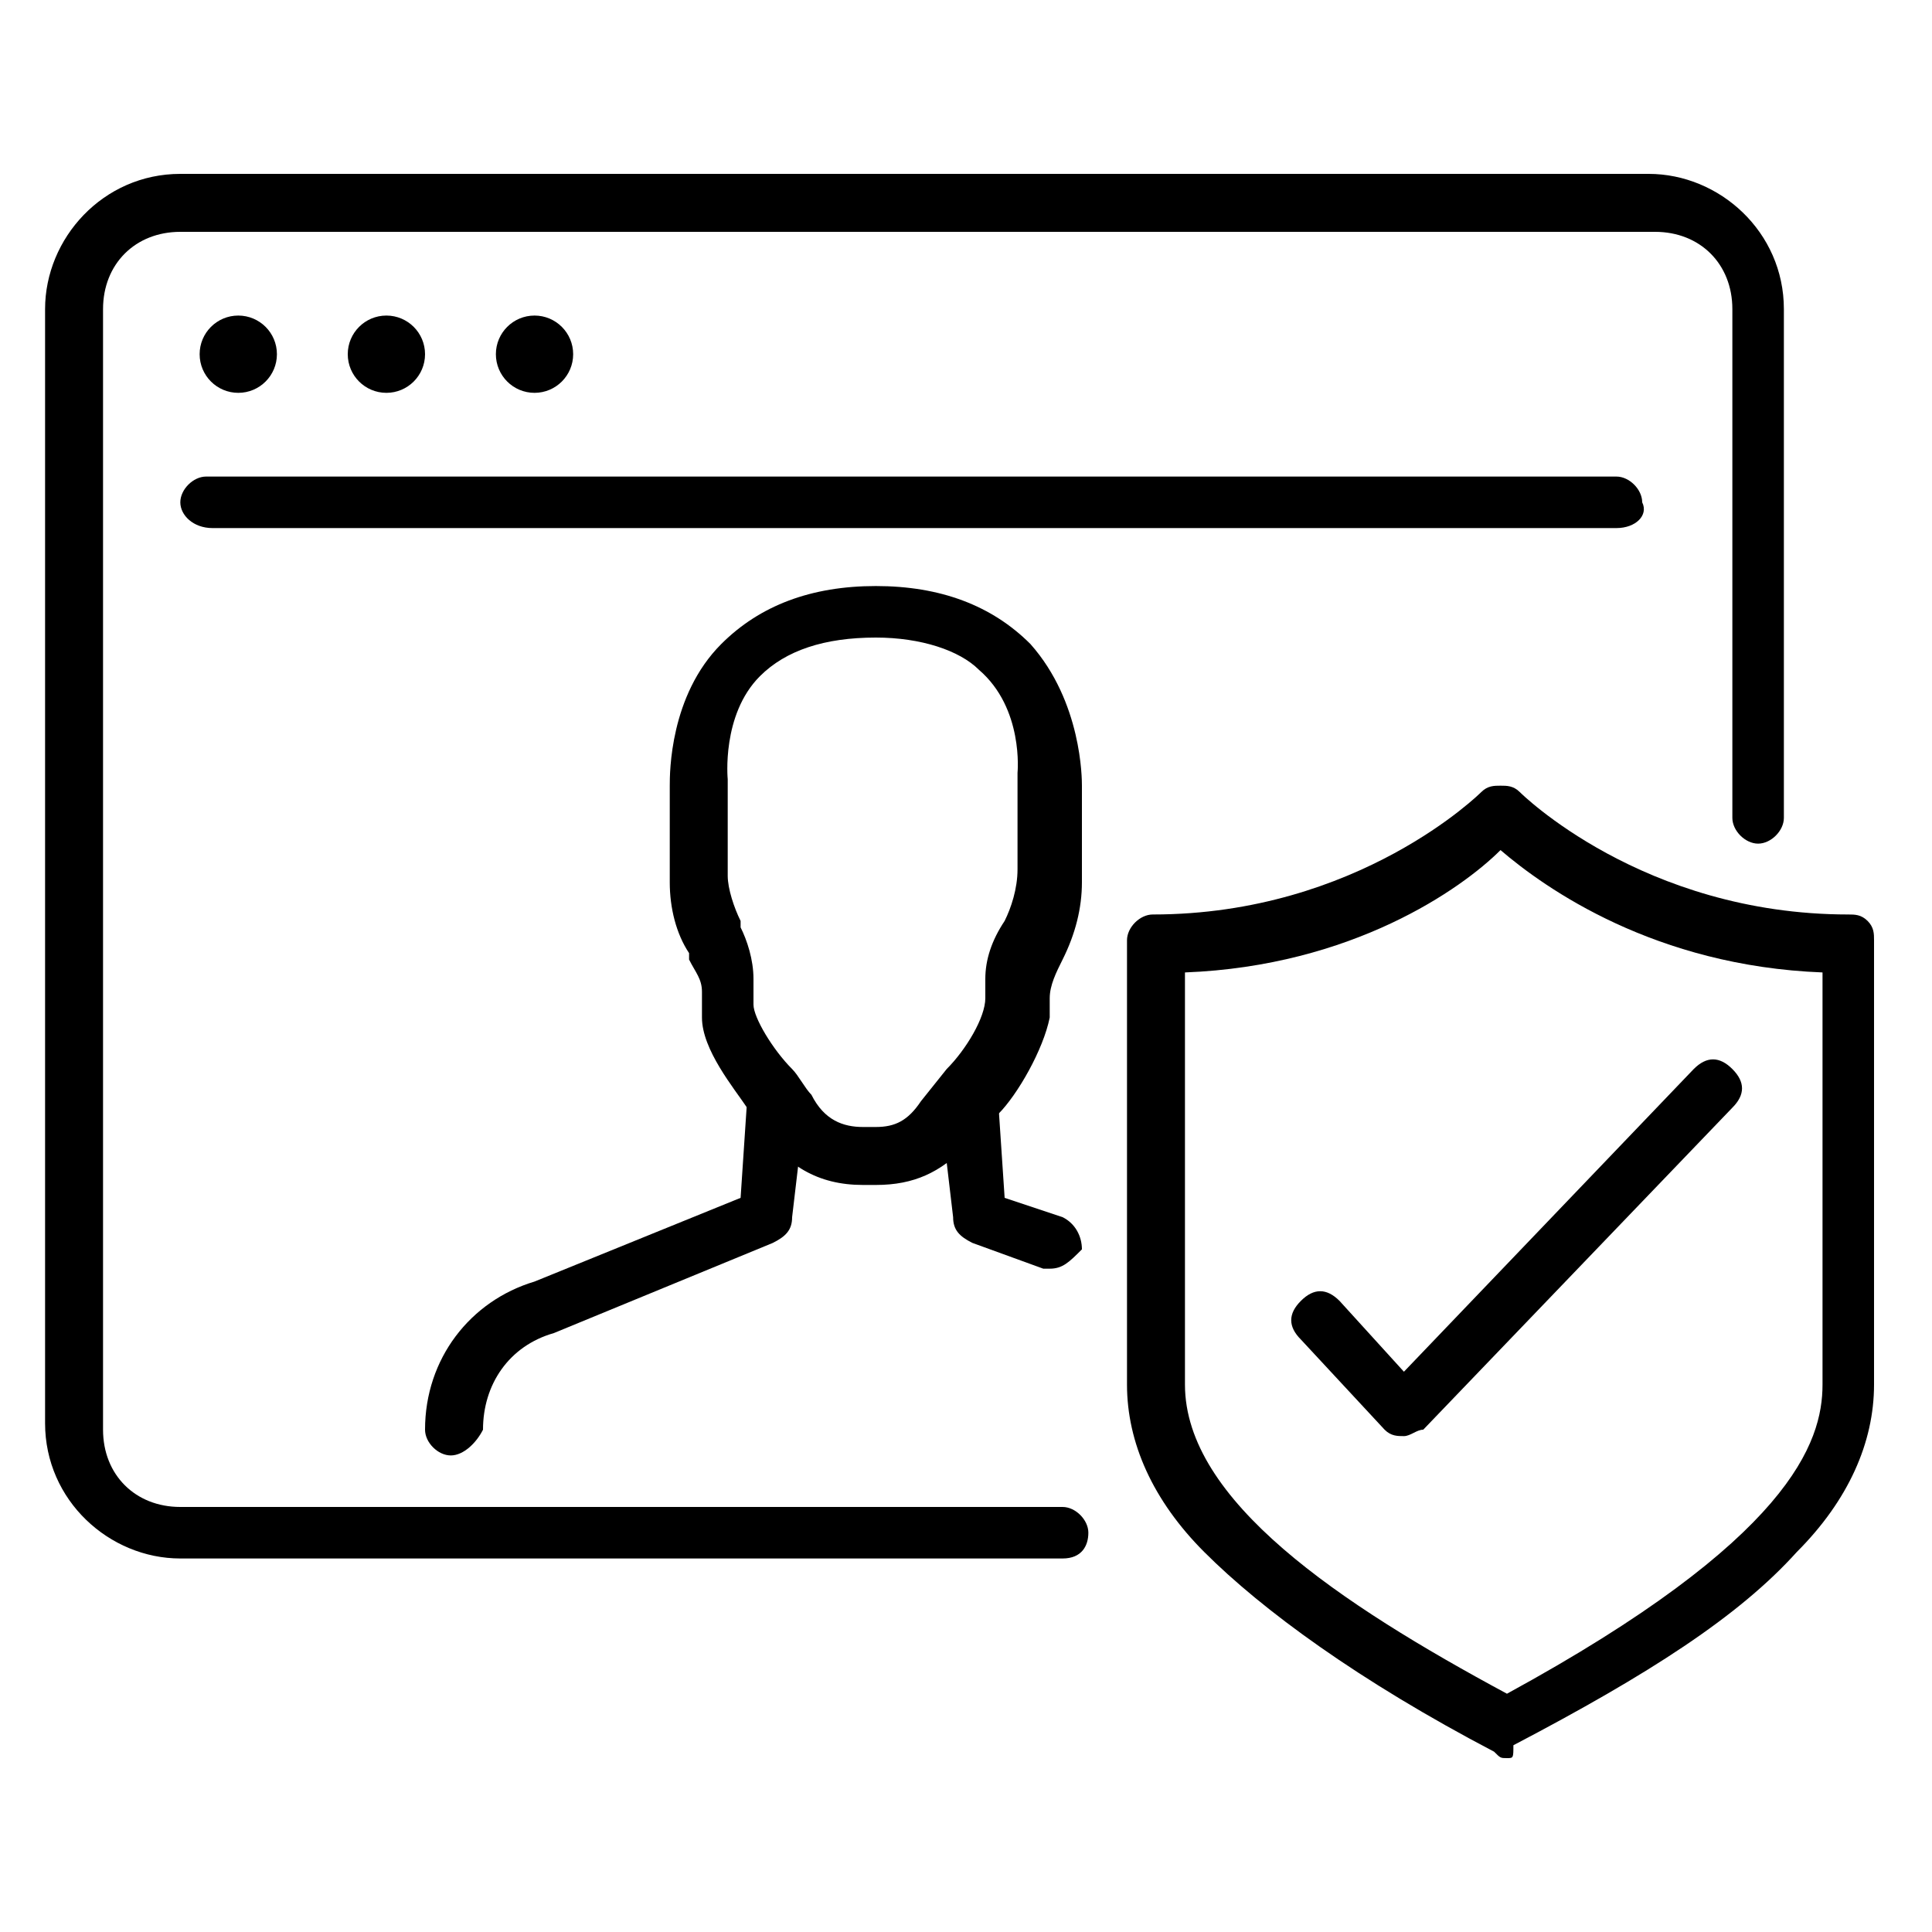
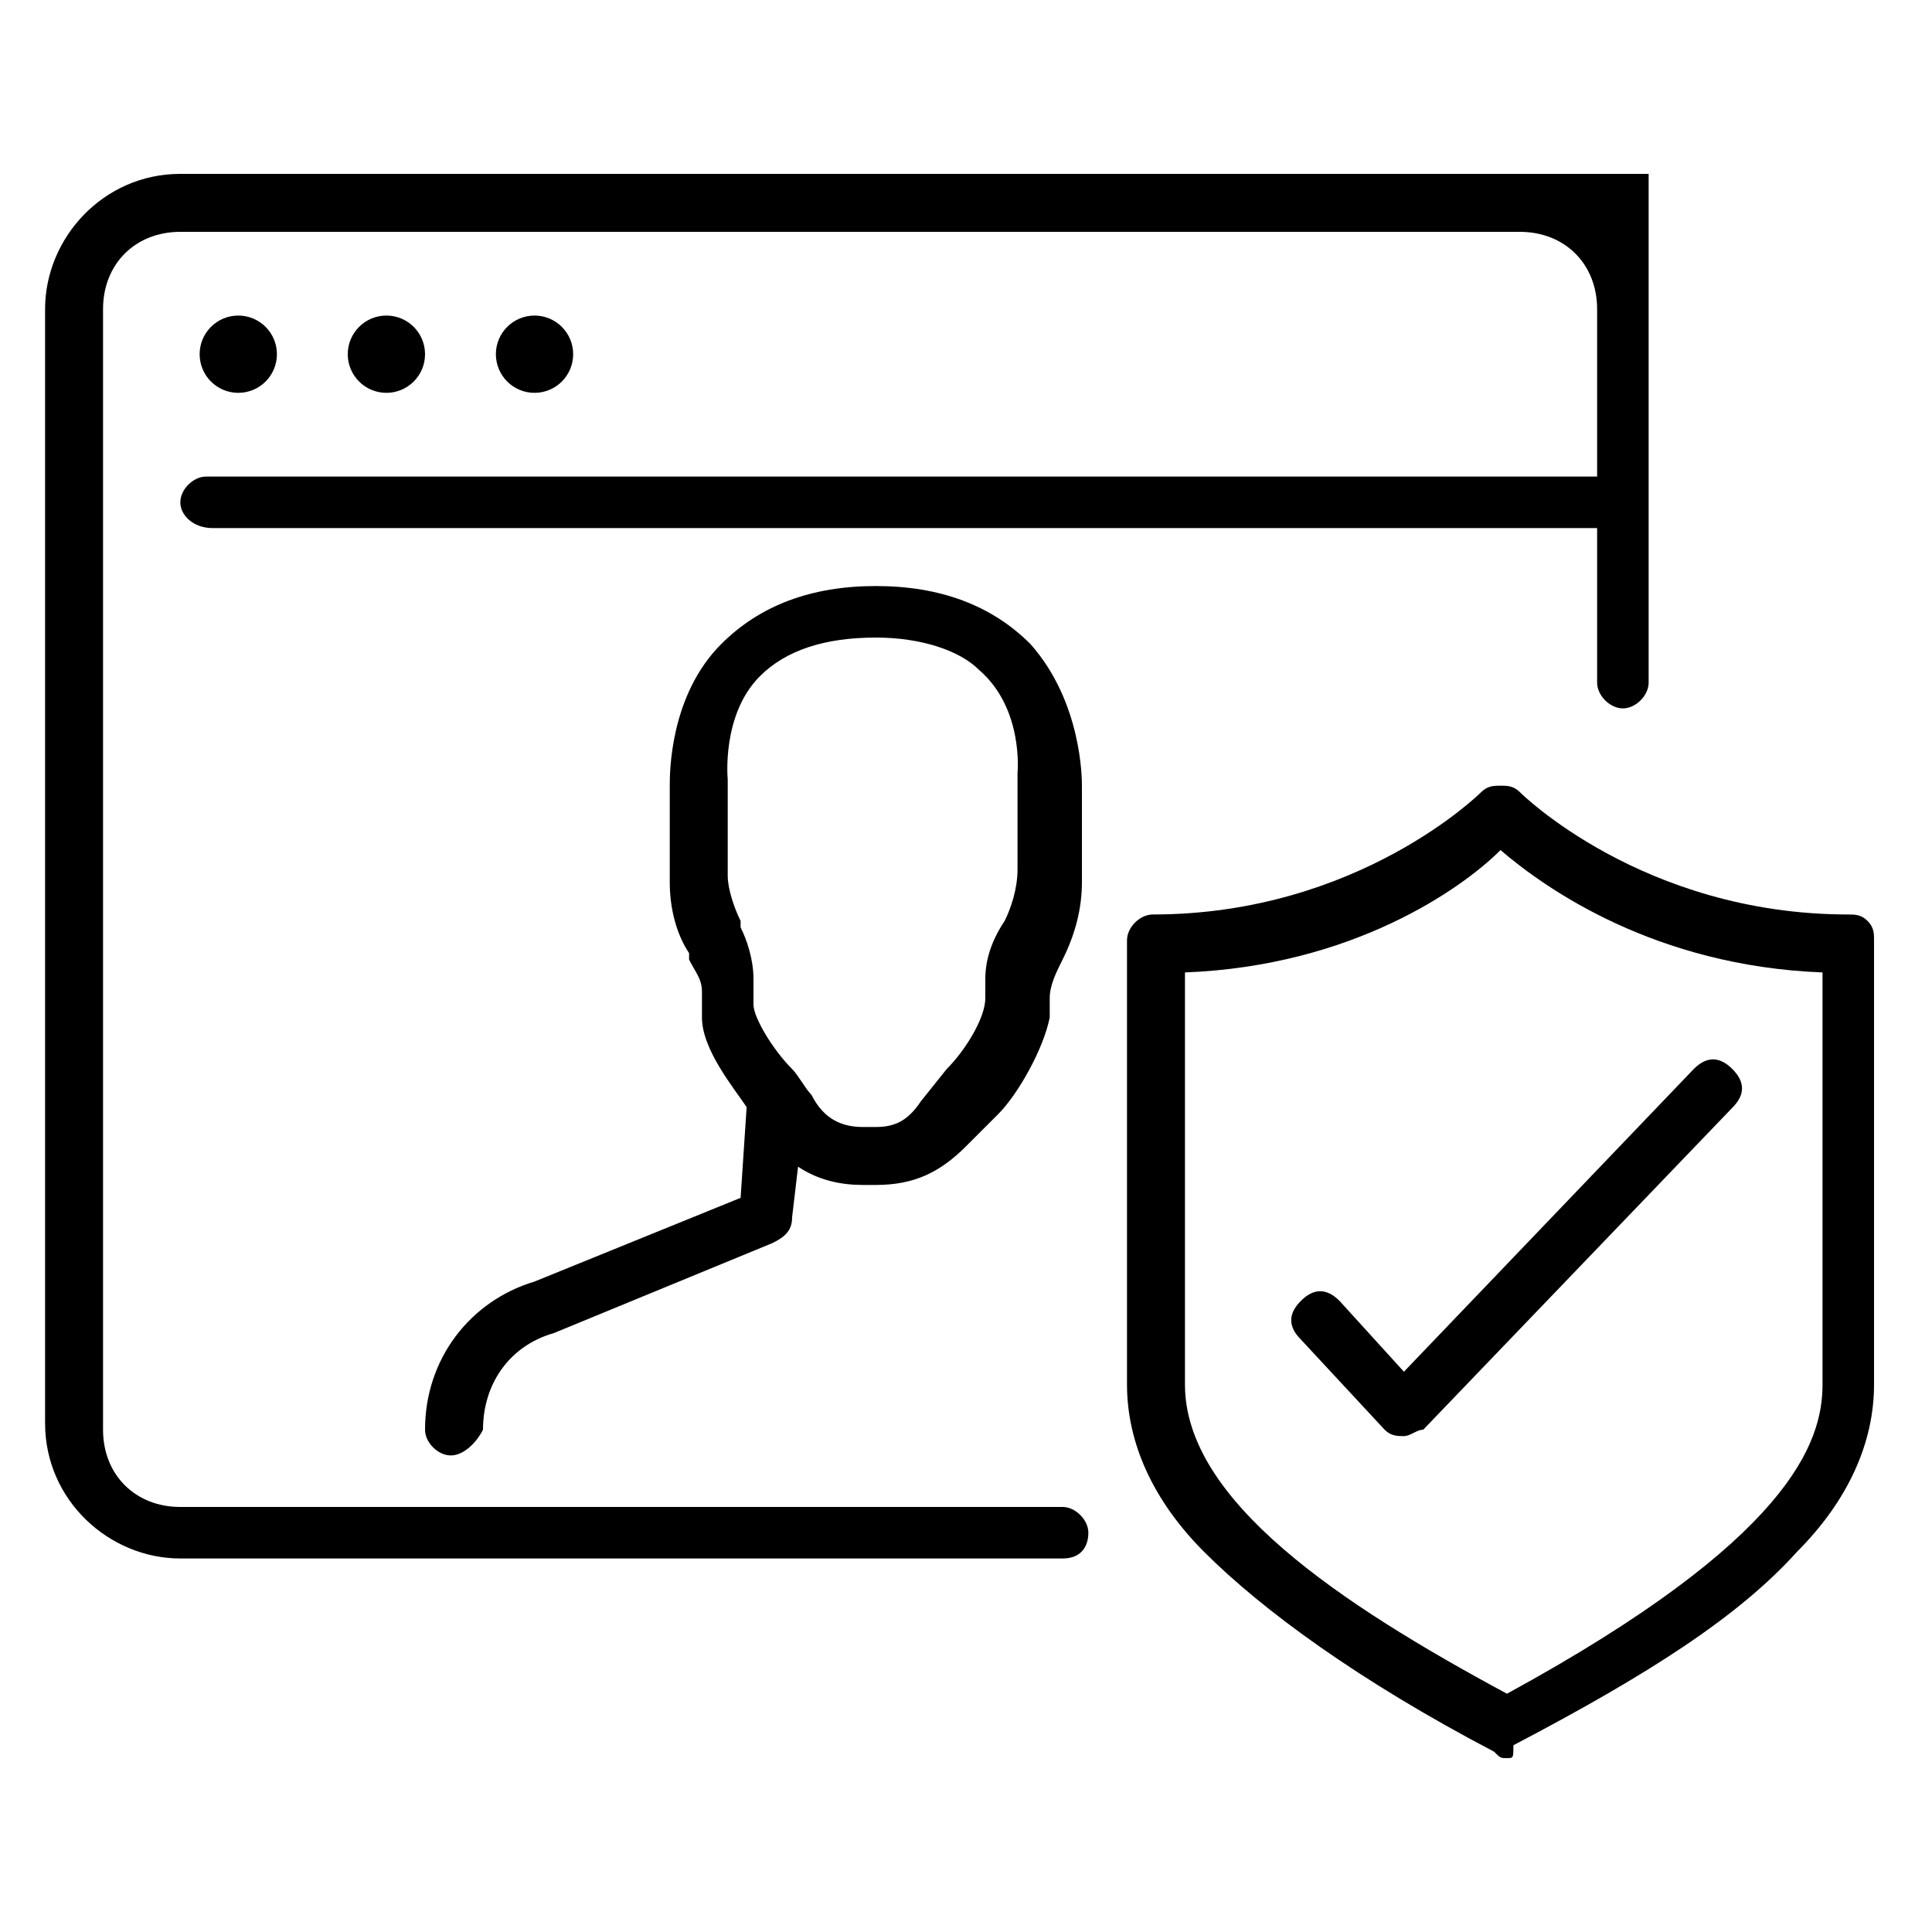
<svg xmlns="http://www.w3.org/2000/svg" version="1.1" id="Layer_1" x="0px" y="0px" viewBox="0 0 30 30" style="enable-background:new 0 0 30 30;" xml:space="preserve">
  <g>
-     <path d="M16.5,24.2H2.8c-1.1,0-2.1-0.9-2.1-2.1V4.8c0-1.1,0.9-2.1,2.1-2.1h22.8c1.1,0,2.1,0.9,2.1,2.1v7.9c0,0.2-0.2,0.4-0.4,0.4   c-0.2,0-0.4-0.2-0.4-0.4V4.8c0-0.7-0.5-1.2-1.2-1.2H2.8c-0.7,0-1.2,0.5-1.2,1.2v17.4c0,0.7,0.5,1.2,1.2,1.2h13.7   c0.2,0,0.4,0.2,0.4,0.4S16.8,24.2,16.5,24.2z" />
+     <path d="M16.5,24.2H2.8c-1.1,0-2.1-0.9-2.1-2.1V4.8c0-1.1,0.9-2.1,2.1-2.1h22.8v7.9c0,0.2-0.2,0.4-0.4,0.4   c-0.2,0-0.4-0.2-0.4-0.4V4.8c0-0.7-0.5-1.2-1.2-1.2H2.8c-0.7,0-1.2,0.5-1.2,1.2v17.4c0,0.7,0.5,1.2,1.2,1.2h13.7   c0.2,0,0.4,0.2,0.4,0.4S16.8,24.2,16.5,24.2z" />
    <path d="M25.1,8.2H3.3C3,8.2,2.8,8,2.8,7.8c0-0.2,0.2-0.4,0.4-0.4h21.9c0.2,0,0.4,0.2,0.4,0.4C25.6,8,25.4,8.2,25.1,8.2z" />
    <circle cx="3.7" cy="5.5" r="0.6" />
    <circle cx="6" cy="5.5" r="0.6" />
    <circle cx="8.3" cy="5.5" r="0.6" />
    <g>
      <path d="M23.4,27.3c-0.1,0-0.1,0-0.2-0.1c-2.1-1.1-3.6-2.2-4.5-3.1c-0.8-0.8-1.2-1.7-1.2-2.6c0-0.9,0-6.8,0-6.9    c0-0.2,0.2-0.4,0.4-0.4c3.2,0,5.1-1.9,5.1-1.9c0.1-0.1,0.2-0.1,0.3-0.1c0.1,0,0.2,0,0.3,0.1c0,0,1.9,1.9,5.1,1.9    c0.1,0,0.2,0,0.3,0.1c0.1,0.1,0.1,0.2,0.1,0.3c0,0.1,0,5.8,0,6.9c0,0.9-0.4,1.8-1.2,2.6c-0.9,1-2.3,1.9-4.4,3    C23.5,27.3,23.5,27.3,23.4,27.3z M18.4,15.1c0,1.4,0,5.7,0,6.4c0,1.8,2.4,3.4,5,4.8c4.4-2.4,4.9-3.9,4.9-4.8c0-0.9,0-5.1,0-6.4    c-2.6-0.1-4.3-1.3-5-1.9C22.7,13.8,21,15,18.4,15.1z" />
      <path d="M21.8,22.3c-0.1,0-0.2,0-0.3-0.1l-1.3-1.4c-0.2-0.2-0.2-0.4,0-0.6c0.2-0.2,0.4-0.2,0.6,0l1,1.1l4.5-4.7    c0.2-0.2,0.4-0.2,0.6,0c0.2,0.2,0.2,0.4,0,0.6l-4.8,5C22,22.2,21.9,22.3,21.8,22.3z" />
    </g>
    <g>
      <path d="M13.6,18.4h-0.2c-0.7,0-1.2-0.3-1.6-0.9c0,0-0.1-0.2-0.2-0.3c-0.2-0.3-0.7-0.9-0.7-1.4l0-0.4c0-0.2-0.1-0.3-0.2-0.5l0-0.1    c-0.2-0.3-0.3-0.7-0.3-1.1v-1.5c0-0.2,0-1.4,0.8-2.2c0.6-0.6,1.4-0.9,2.4-0.9c1,0,1.8,0.3,2.4,0.9c0.8,0.9,0.8,2.1,0.8,2.2v1.5    c0,0.4-0.1,0.8-0.3,1.2c-0.1,0.2-0.2,0.4-0.2,0.6l0,0.3c-0.1,0.5-0.5,1.2-0.8,1.5L15,17.8C14.6,18.2,14.2,18.4,13.6,18.4z     M13.6,9.9c-0.8,0-1.4,0.2-1.8,0.6c-0.6,0.6-0.5,1.6-0.5,1.6c0,0,0,0,0,0v1.5c0,0.2,0.1,0.5,0.2,0.7l0,0.1    c0.1,0.2,0.2,0.5,0.2,0.8l0,0.4c0,0.2,0.3,0.7,0.6,1c0,0,0,0,0,0c0.1,0.1,0.2,0.3,0.3,0.4c0.2,0.4,0.5,0.5,0.8,0.5h0.2    c0.3,0,0.5-0.1,0.7-0.4l0.4-0.5c0,0,0,0,0,0c0.3-0.3,0.6-0.8,0.6-1.1l0-0.3c0-0.3,0.1-0.6,0.3-0.9c0.1-0.2,0.2-0.5,0.2-0.8v-1.5    c0,0,0,0,0,0c0,0,0.1-1-0.6-1.6C14.9,10.1,14.3,9.9,13.6,9.9z" />
      <path d="M7,22.6c-0.2,0-0.4-0.2-0.4-0.4c0-1.1,0.7-2,1.7-2.3l3.2-1.3l0.1-1.5c0-0.2,0.2-0.4,0.5-0.4c0.2,0,0.4,0.2,0.4,0.5    l-0.2,1.7c0,0.2-0.1,0.3-0.3,0.4l-3.4,1.4c0,0,0,0,0,0c-0.7,0.2-1.1,0.8-1.1,1.5C7.4,22.4,7.2,22.6,7,22.6z" />
-       <path d="M16.3,19.7c0,0-0.1,0-0.1,0l-1.1-0.4c-0.2-0.1-0.3-0.2-0.3-0.4l-0.2-1.7c0-0.2,0.2-0.4,0.4-0.5c0.2,0,0.4,0.2,0.5,0.4    l0.1,1.5l0.9,0.3c0.2,0.1,0.3,0.3,0.3,0.5C16.6,19.6,16.5,19.7,16.3,19.7z" />
    </g>
  </g>
</svg>